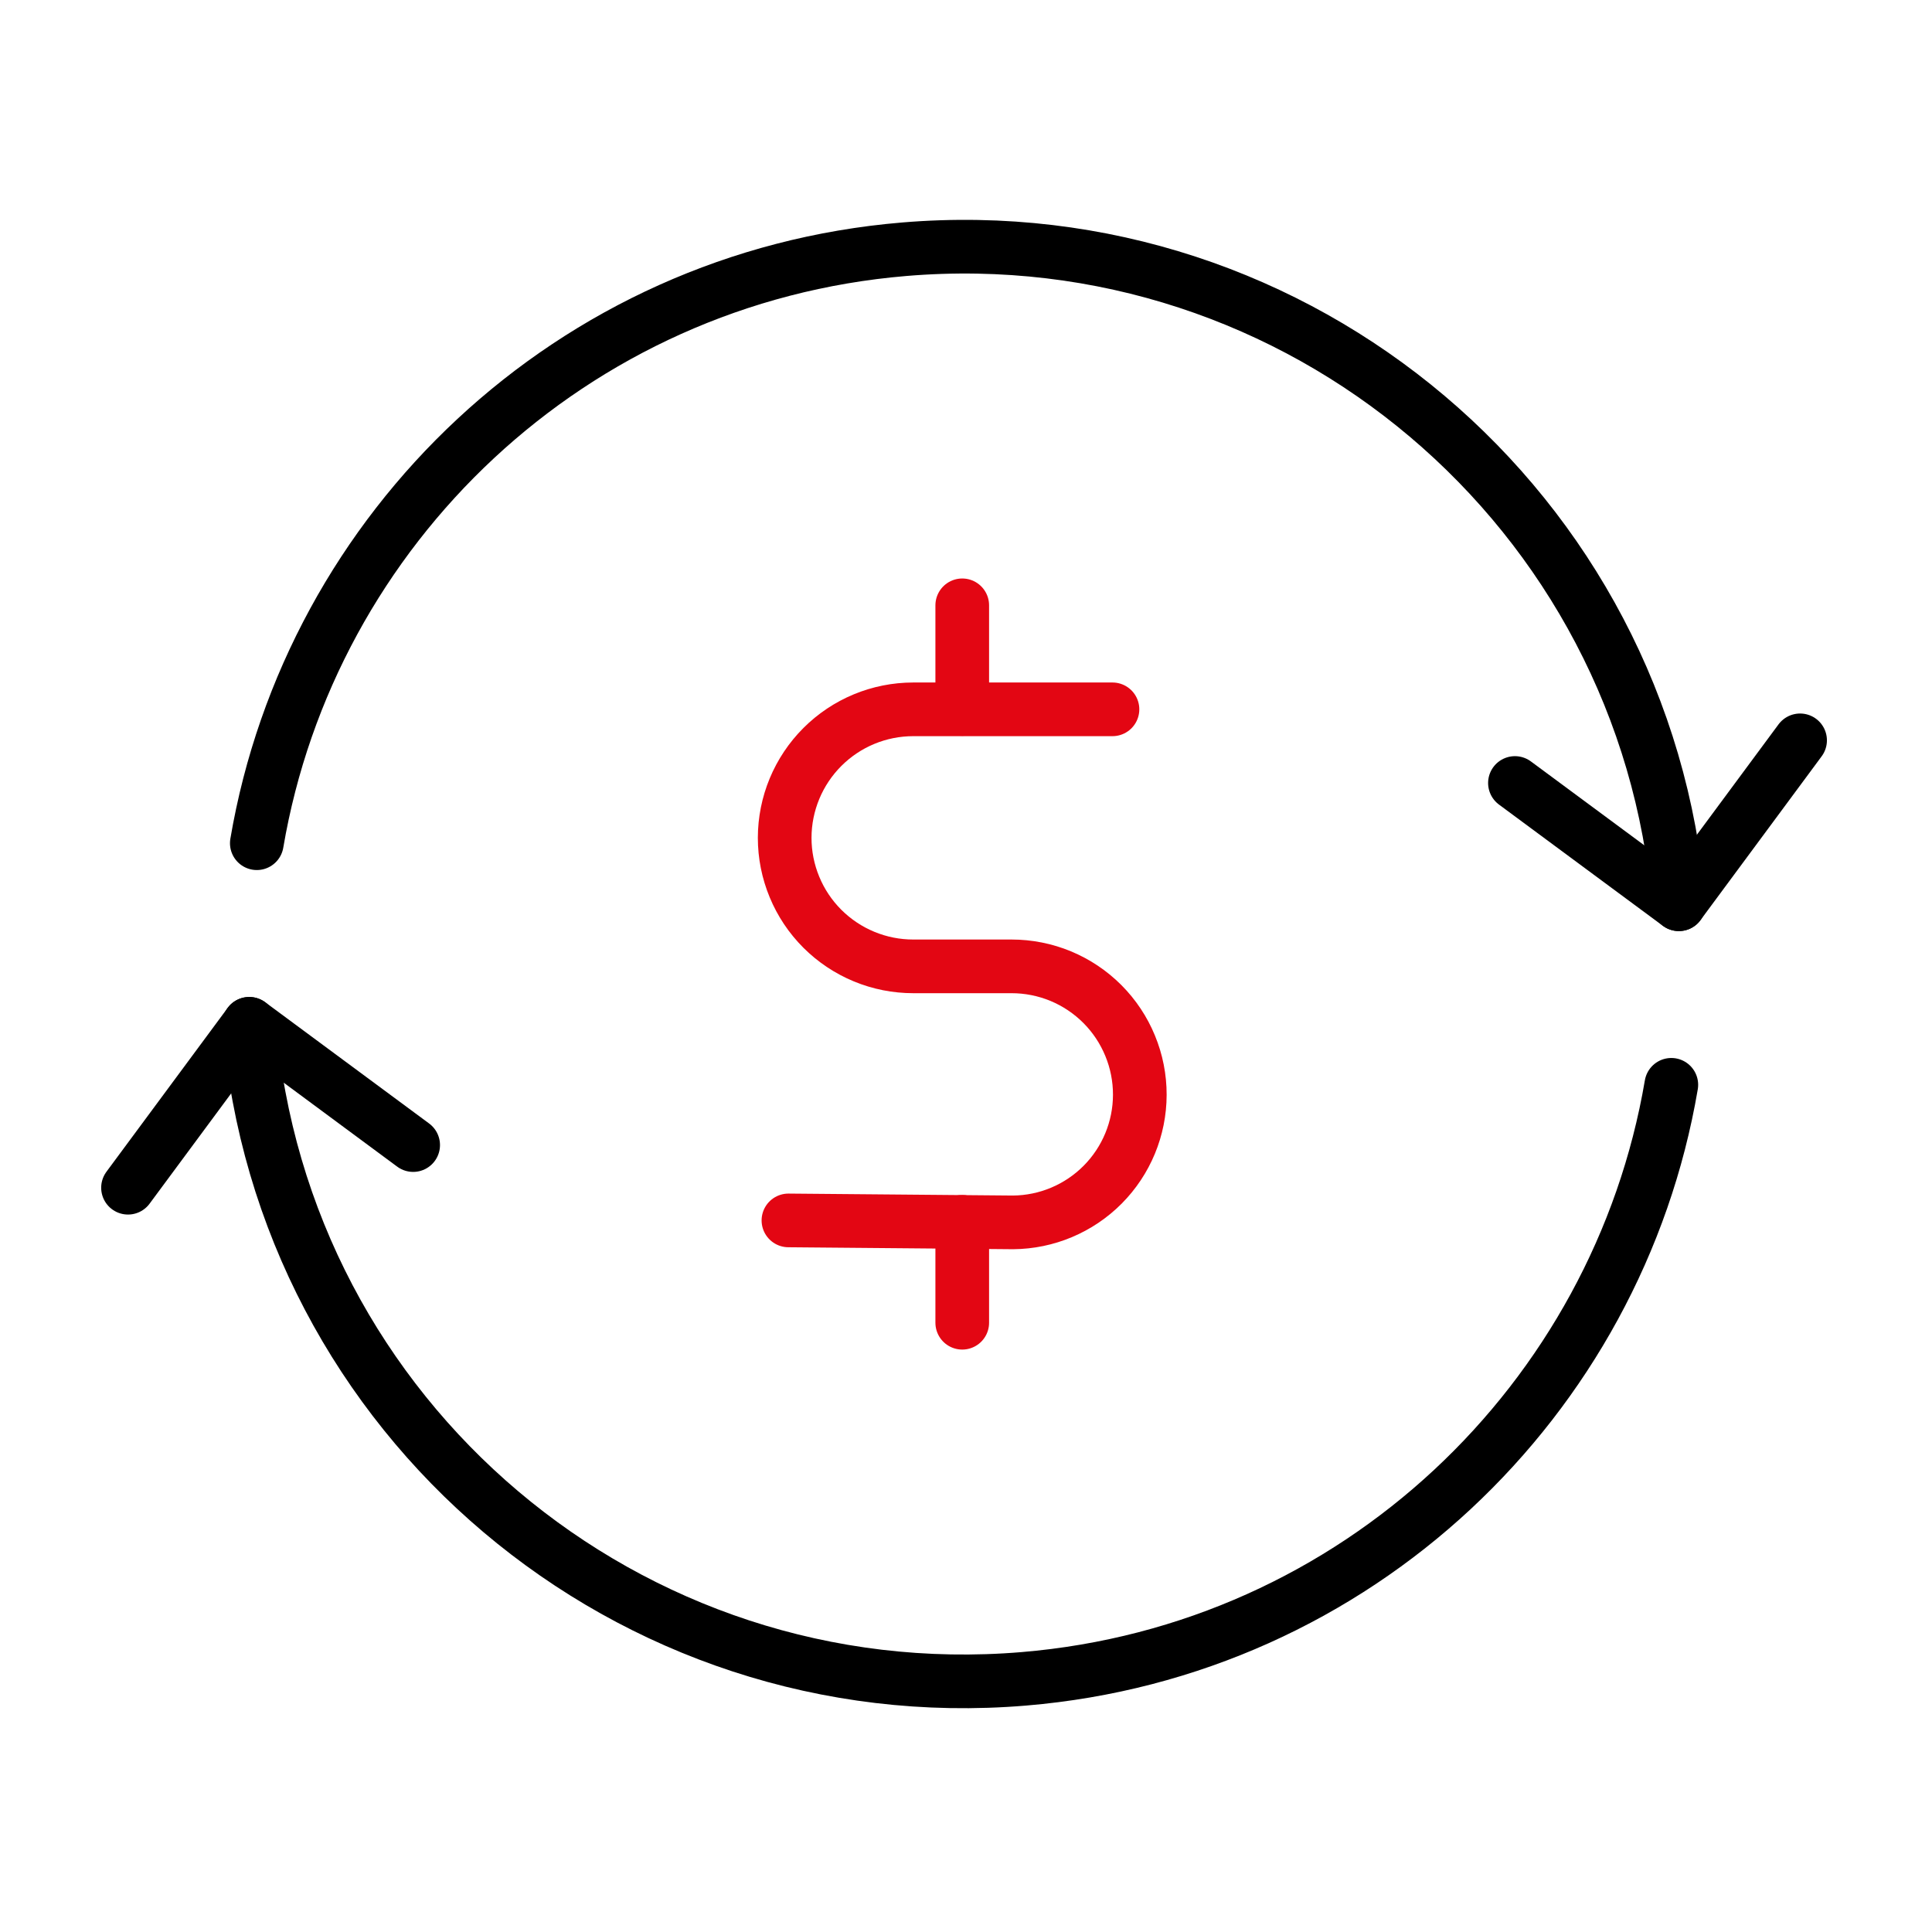
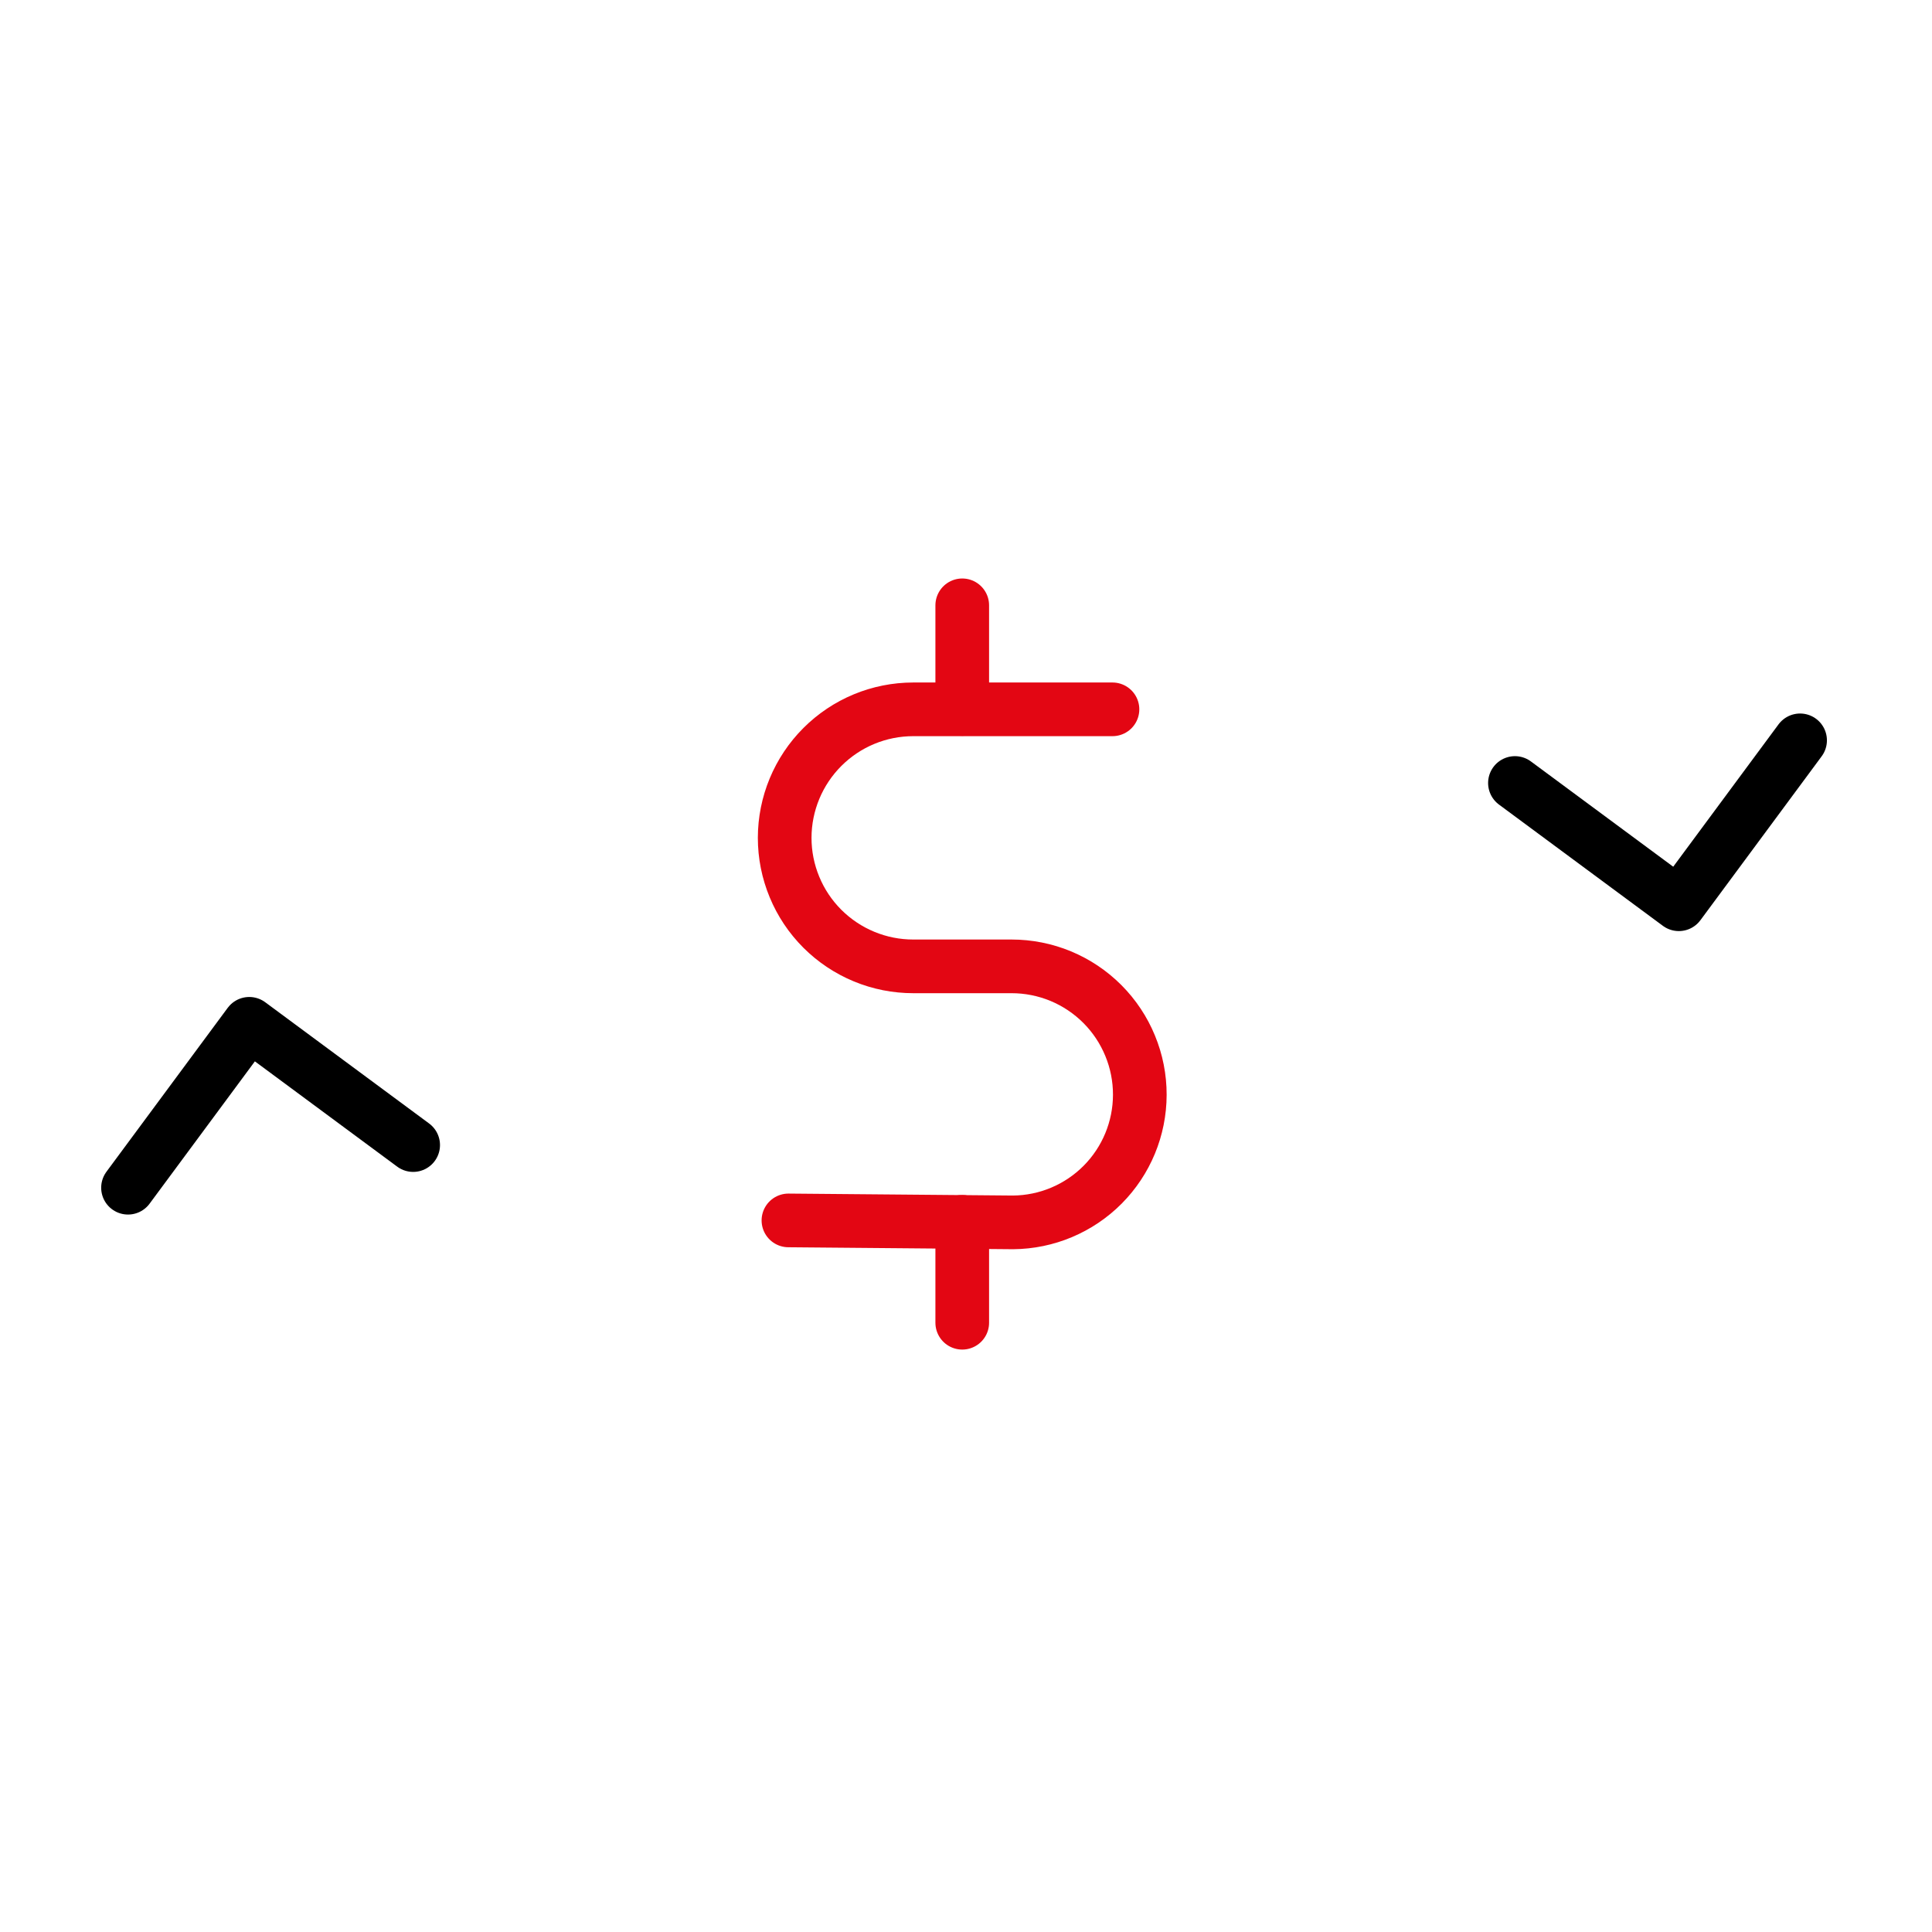
<svg xmlns="http://www.w3.org/2000/svg" width="54" height="54" viewBox="0 0 54 54" fill="none">
  <g clip-path="url(#clip0_982_145)">
    <mask id="mask0_982_145" style="mask-type:luminance" maskUnits="userSpaceOnUse" x="0" y="0" width="54" height="54">
      <path d="M53.89 0H0V53.89H53.89V0Z" fill="white" />
    </mask>
    <g mask="url(#mask0_982_145)">
      <mask id="mask1_982_145" style="mask-type:luminance" maskUnits="userSpaceOnUse" x="0" y="0" width="54" height="54">
        <path d="M0.75 0.75H53.14V53.14H0.75V0.75Z" fill="white" stroke="white" stroke-width="1.5" />
      </mask>
      <g mask="url(#mask1_982_145)">
        <path d="M31.094 19.826H25.526C24.573 19.826 23.66 20.204 22.986 20.878C22.312 21.552 21.933 22.465 21.932 23.418C21.932 23.89 22.025 24.357 22.206 24.793C22.386 25.229 22.651 25.625 22.985 25.959C23.319 26.292 23.715 26.557 24.151 26.737C24.587 26.918 25.054 27.01 25.526 27.01H28.274C28.745 27.01 29.212 27.103 29.647 27.283C30.083 27.464 30.478 27.729 30.811 28.062C31.144 28.396 31.408 28.792 31.587 29.228C31.767 29.663 31.859 30.13 31.858 30.602C31.856 31.543 31.483 32.445 30.819 33.113C30.155 33.78 29.255 34.159 28.314 34.166L22.037 34.111" stroke="#E30613" stroke-width="1.5" stroke-linecap="round" stroke-linejoin="round" />
        <path d="M26.895 34.151V36.971" stroke="#E30613" stroke-width="1.5" stroke-linecap="round" stroke-linejoin="round" />
        <path d="M26.895 16.919V19.816" stroke="#E30613" stroke-width="1.5" stroke-linecap="round" stroke-linejoin="round" />
-         <path d="M46.925 25.274C46.002 14.24 36.309 6.043 25.275 6.966C15.965 7.744 8.675 14.765 7.178 23.568" stroke="black" stroke-width="1.5" stroke-linecap="round" stroke-linejoin="round" />
-         <path d="M6.966 28.616C7.889 39.65 17.582 47.847 28.617 46.924C37.926 46.146 45.216 39.124 46.714 30.321" stroke="black" stroke-width="1.5" stroke-linecap="round" stroke-linejoin="round" />
        <path d="M50.313 20.693L46.924 25.274L42.343 21.885" stroke="black" stroke-width="1.5" stroke-linecap="round" stroke-linejoin="round" />
        <path d="M3.578 33.197L6.967 28.616L11.548 32.005" stroke="black" stroke-width="1.5" stroke-linecap="round" stroke-linejoin="round" />
      </g>
    </g>
  </g>
  <defs>
    <clipPath id="clip0_982_145">
      <rect width="53.89" height="53.89" fill="white" />
    </clipPath>
  </defs>
</svg>